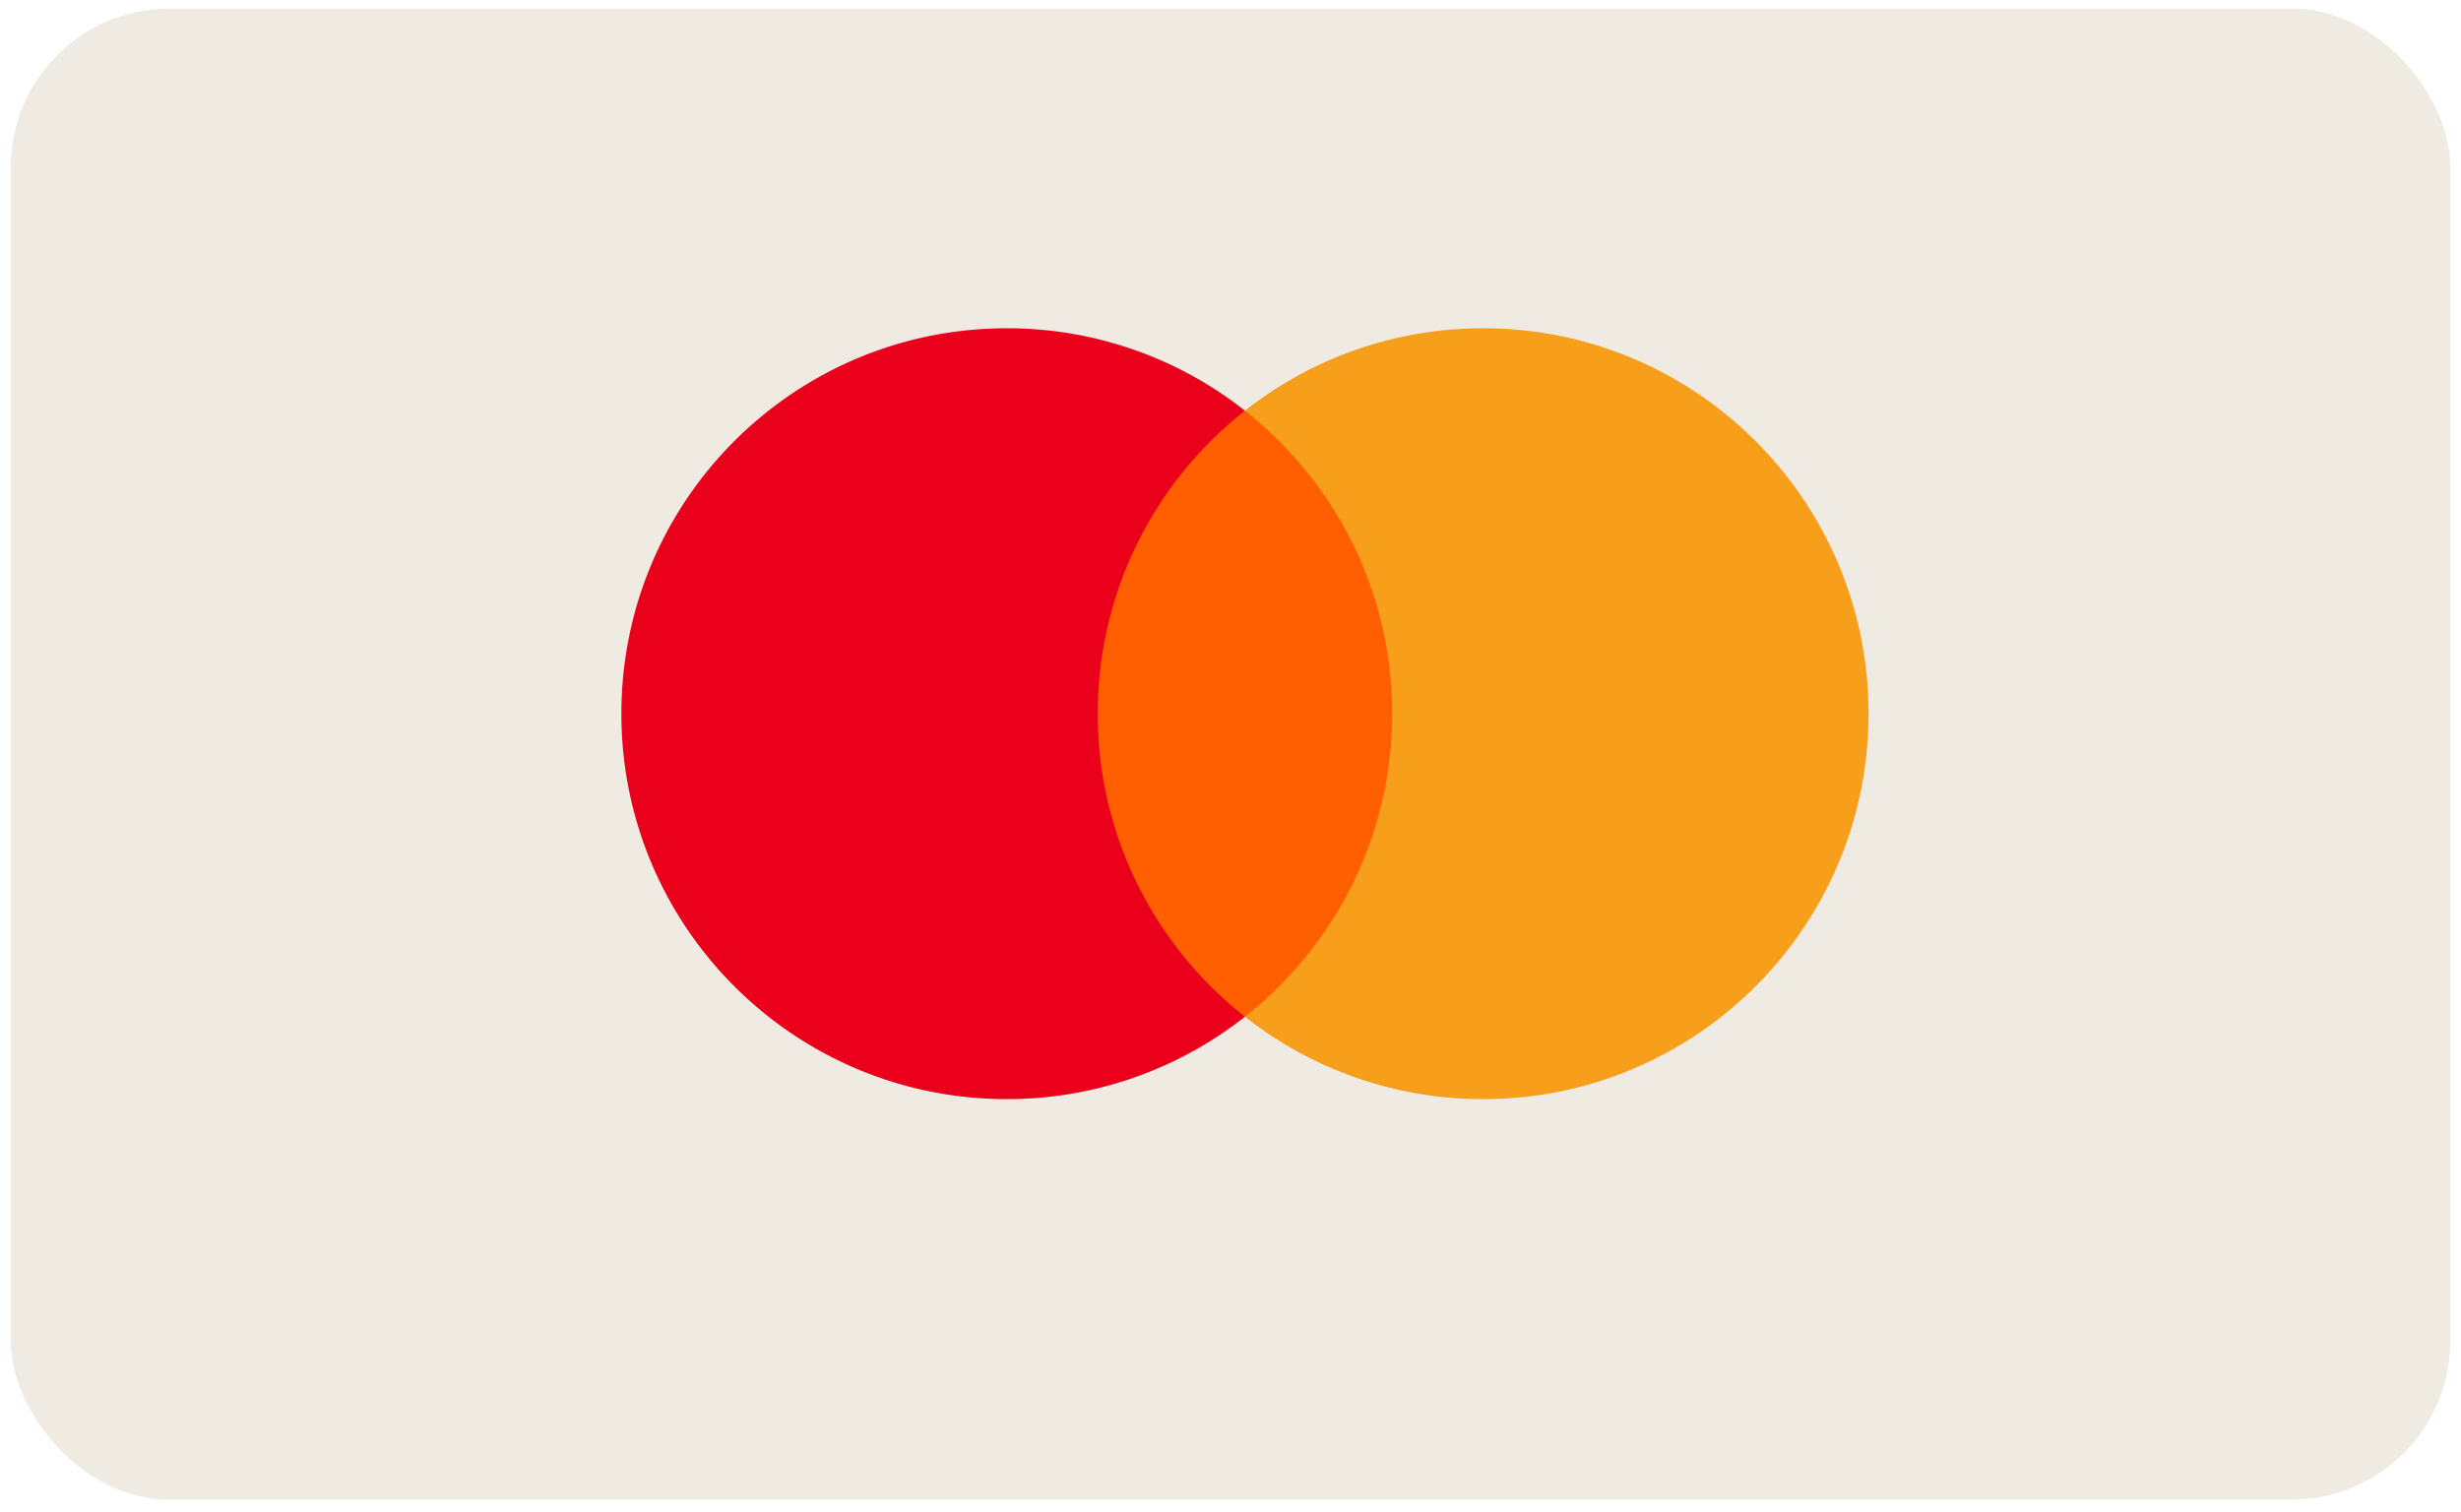
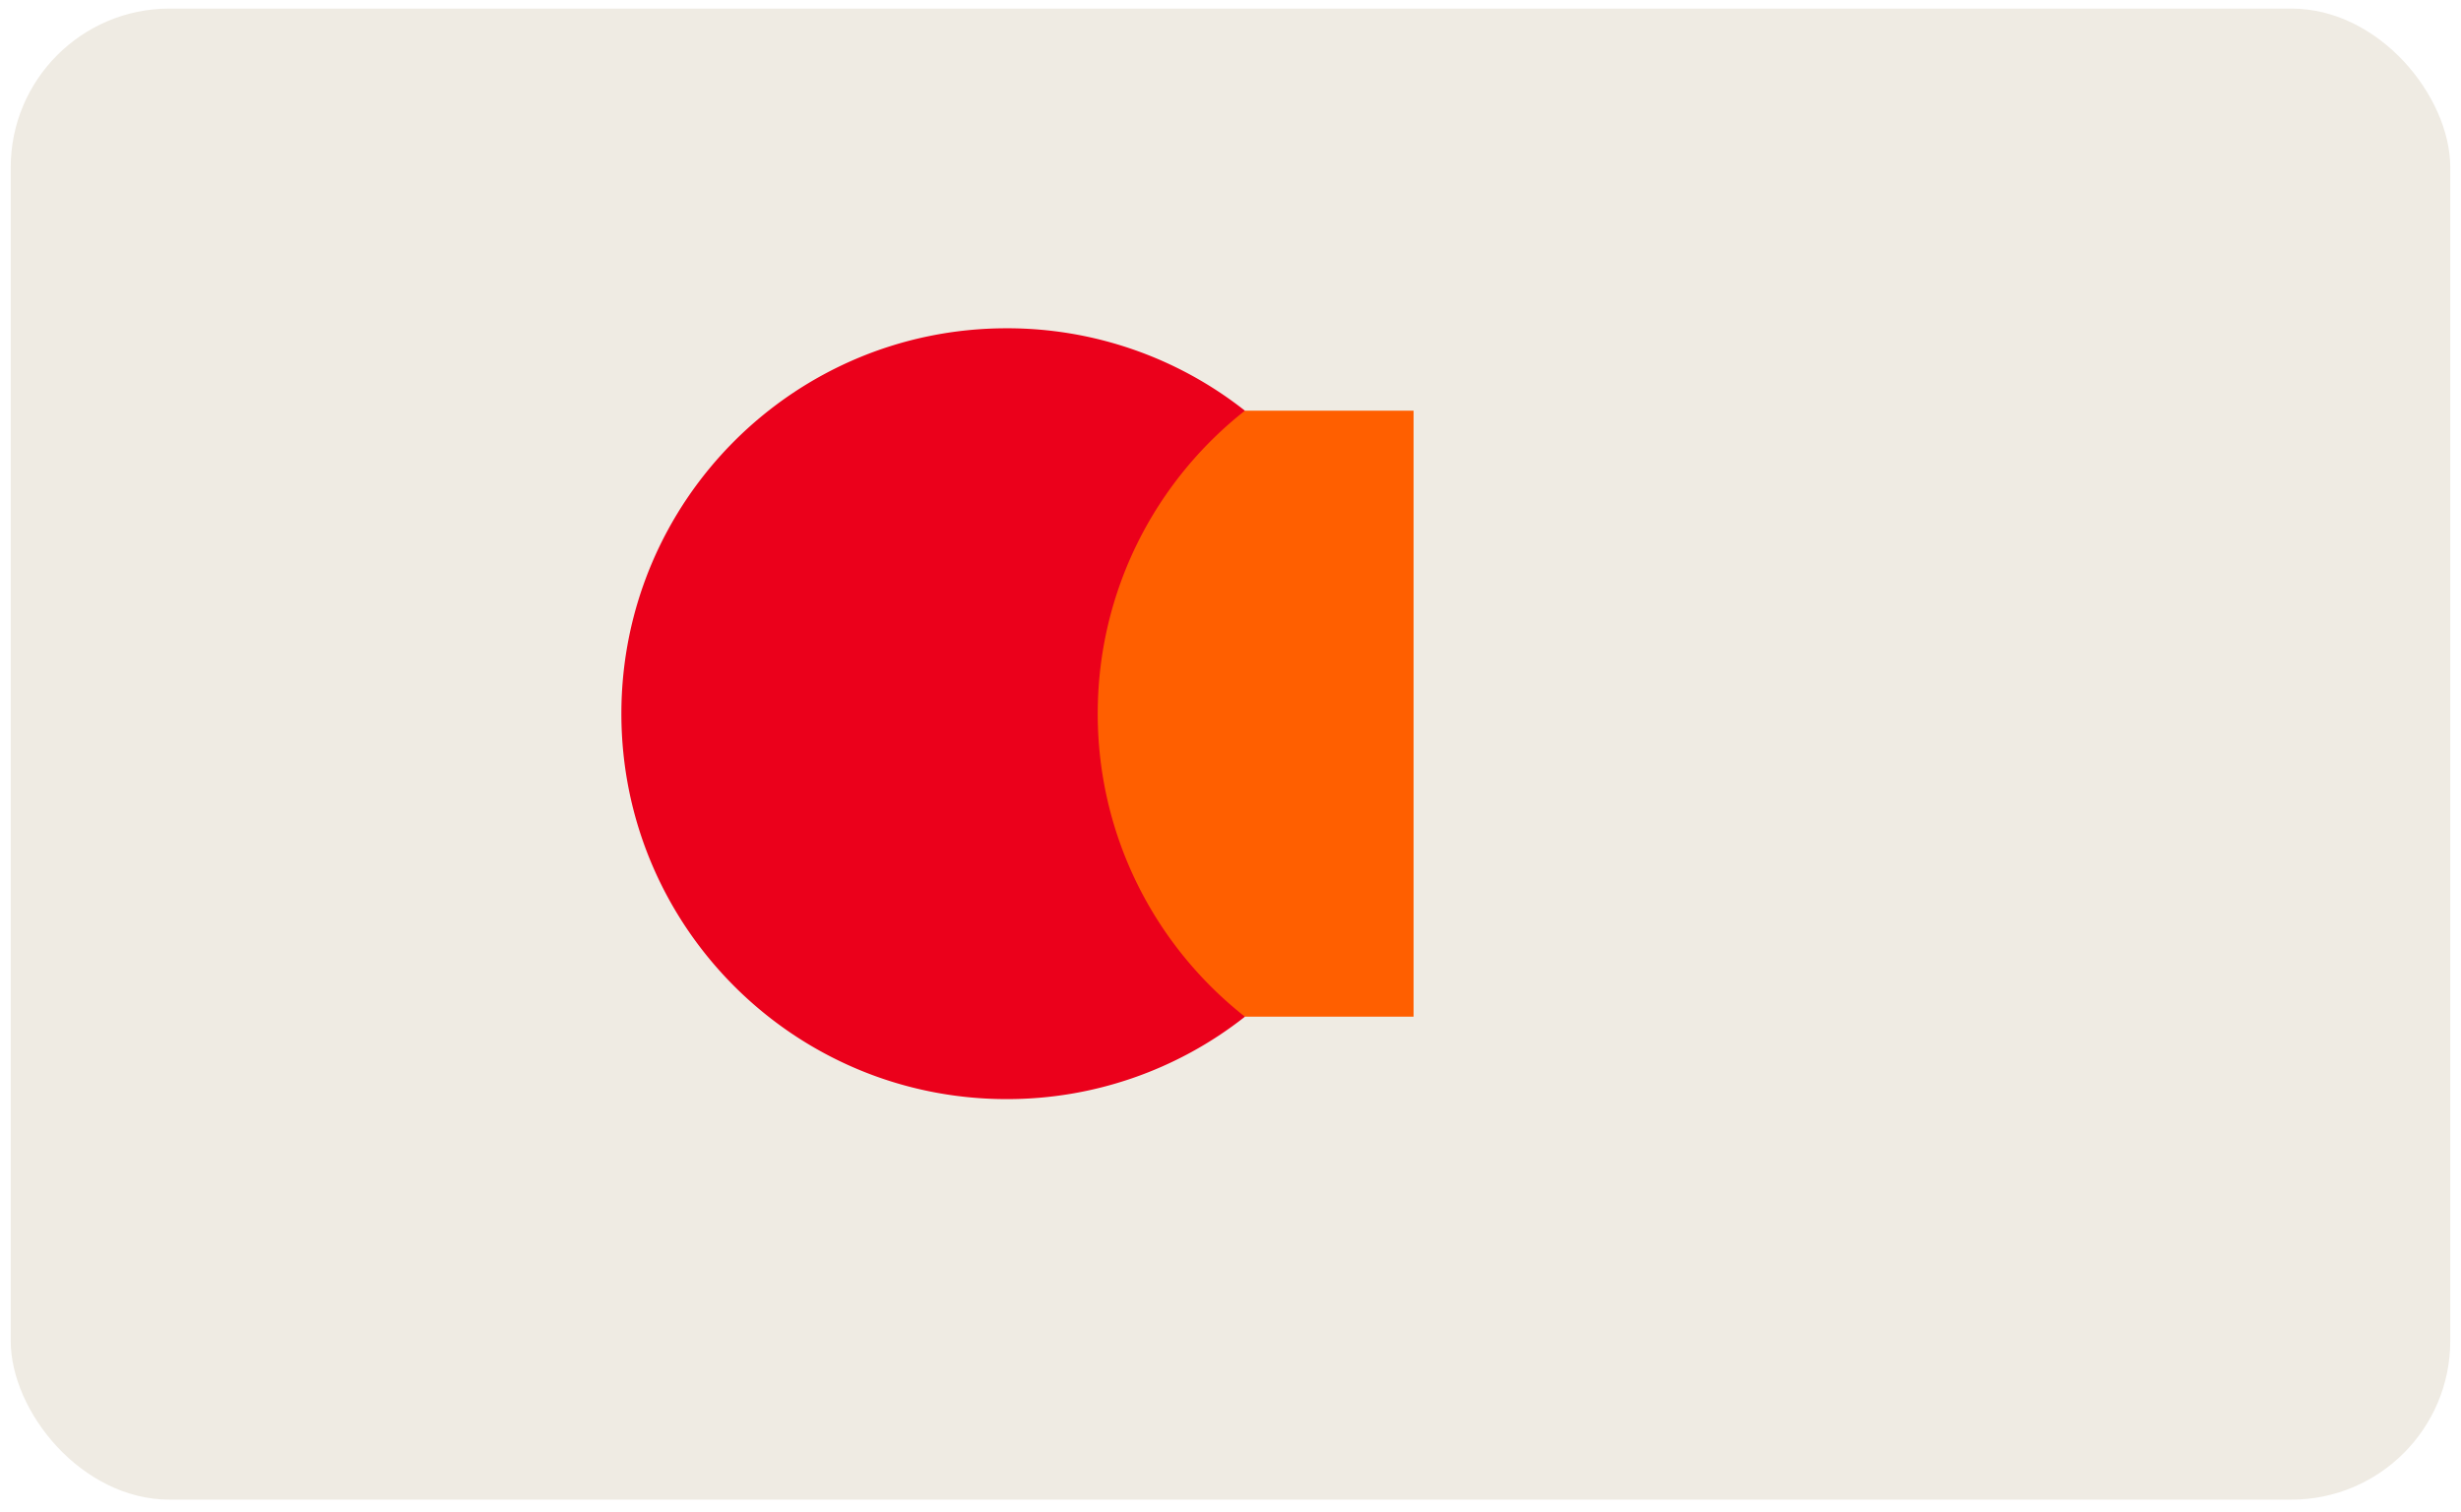
<svg xmlns="http://www.w3.org/2000/svg" xmlns:ns1="http://sodipodi.sourceforge.net/DTD/sodipodi-0.dtd" xmlns:ns2="http://www.inkscape.org/namespaces/inkscape" xmlns:xlink="http://www.w3.org/1999/xlink" width="2297.543" height="1412.066" viewBox="0 0 130.254 80.054" version="1.1" id="svg10" ns1:docname="mastercard.svg" ns2:version="1.0.1 (3bc2e813f5, 2020-09-07)">
  <defs id="defs14">
    <defs id="defs3">
      <path id="a" d="m -84.525,-27.457 h 326.05 V 78.457 h -326.05 z" ns2:connector-curvature="0" />
    </defs>
    <clipPath id="b">
      <use xlink:href="#a" overflow="visible" id="use5" style="overflow:visible" x="0" y="0" width="100%" height="100%" />
    </clipPath>
    <path id="path847" d="m -84.525,-27.457 h 326.05 V 78.457 h -326.05 z" ns2:connector-curvature="0" />
    <style id="style2">.cls-1{fill:#231f20;}.cls-2{fill:#f79410;}.cls-3{fill:#ff5f00;}.cls-4{fill:#eb001b;}.cls-5{fill:#f79e1b;}</style>
    <style id="style2-7">.cls-1{fill:#0099df;}.cls-2{fill:#6c6bbd;}.cls-3{fill:#eb001b;}.cls-4{fill:#231f20;}</style>
  </defs>
  <ns1:namedview pagecolor="#ffffff" bordercolor="#666666" borderopacity="1" objecttolerance="10" gridtolerance="10" guidetolerance="10" ns2:pageopacity="0" ns2:pageshadow="2" ns2:window-width="1920" ns2:window-height="1027" id="namedview12" showgrid="false" ns2:zoom="0.26700352" ns2:cx="2572.3147" ns2:cy="1134.8766" ns2:window-x="1272" ns2:window-y="-8" ns2:window-maximized="1" ns2:current-layer="svg10" ns2:pagecheckerboard="true" ns2:document-rotation="0" />
-   <path d="m 185.769,-63.645 h 141.732 V 78.087 h -141.732 z" id="path8" ns2:connector-curvature="0" style="fill:none" />
  <rect style="opacity:1;fill:#efebe3;fill-opacity:1;stroke:none;stroke-width:1.134;stroke-linecap:butt;stroke-linejoin:round;stroke-miterlimit:4;stroke-dasharray:none;stroke-dashoffset:0;stroke-opacity:0.399;paint-order:markers fill stroke" id="rect926" width="129.12" height="78.92" x="0.567" y="0.454" rx="8.408" ry="8.408" />
  <g id="g906" transform="matrix(0.829,0,0,0.829,142.664,22.976)" style="stroke-width:1.367;stroke-miterlimit:4;stroke-dasharray:none">
    <g transform="translate(-11.226,-51.519)" style="fill:#2566af;stroke-width:1.367;stroke-miterlimit:4;stroke-dasharray:none" id="g4">
-       <path ns2:connector-curvature="0" id="path2" d="m 62.935,89.571 h -9.733 l 6.083,-37.384 h 9.734 z M 45.014,52.187 35.735,77.9 34.637,72.363 34.638,72.365 31.363,55.553 c 0,0 -0.396,-3.366 -4.617,-3.366 h -15.34 l -0.18,0.633 c 0,0 4.691,0.976 10.181,4.273 l 8.456,32.479 H 40.004 L 55.489,52.187 Z m 76.555,37.384 h 8.937 l -7.792,-37.385 h -7.824 c -3.613,0 -4.493,2.786 -4.493,2.786 L 95.881,89.571 h 10.146 l 2.029,-5.553 h 12.373 z m -10.71,-13.224 5.114,-13.99 2.877,13.99 z m -14.217,-15.17 1.389,-8.028 c 0,0 -4.286,-1.63 -8.754,-1.63 -4.83,0 -16.3,2.111 -16.3,12.376 0,9.658 13.462,9.778 13.462,14.851 0,5.073 -12.075,4.164 -16.06,0.965 l -1.447,8.394 c 0,0 4.346,2.111 10.986,2.111 6.642,0 16.662,-3.439 16.662,-12.799 0,-9.72 -13.583,-10.625 -13.583,-14.851 0.001,-4.227 9.48,-3.684 13.645,-1.389 z" style="stroke-width:1.367;stroke-miterlimit:4;stroke-dasharray:none" />
-     </g>
+       </g>
    <path style="fill:#e6a540;stroke-width:1.367;stroke-miterlimit:4;stroke-dasharray:none" ns2:connector-curvature="0" id="path6" d="M 23.412,20.845 20.137,4.033 c 0,0 -0.396,-3.366 -4.617,-3.366 H 0.18 L 0,1.3 c 0,0 7.373,1.528 14.445,7.253 6.762,5.472 8.967,12.292 8.967,12.292 z" />
  </g>
  <g transform="matrix(0.488,0,0,0.481,-27.638,75.373)" id="g875" style="stroke-width:0.897">
    <path d="m 232.514,36.982 c -0.881,5.782 -5.296,5.782 -9.566,5.782 h -2.43 l 1.705,-10.795 c 0.104,-0.652 0.665,-1.132 1.325,-1.132 h 1.115 c 2.907,0 5.653,0 7.069,1.655 0.845,0.991 1.101,2.461 0.781,4.49 m -1.859,-15.086 h -16.107 a 2.243,2.243 0 0 0 -2.214,1.89 l -6.509,41.3 a 1.344,1.344 0 0 0 1.325,1.551 h 8.265 c 0.77,0 1.427,-0.561 1.547,-1.321 l 1.848,-11.713 c 0.17,-1.086 1.109,-1.89 2.21,-1.89 h 5.096 c 10.612,0 16.734,-5.132 18.334,-15.31 0.721,-4.448 0.029,-7.946 -2.054,-10.394 -2.291,-2.691 -6.351,-4.116 -11.74,-4.116" id="path10" ns2:connector-curvature="0" style="fill:#009cde;stroke-width:1.864" />
-     <path d="m 117.628,36.982 c -0.881,5.782 -5.296,5.782 -9.568,5.782 h -2.43 l 1.705,-10.795 c 0.104,-0.652 0.665,-1.132 1.325,-1.132 h 1.115 c 2.907,0 5.653,0 7.069,1.655 0.847,0.991 1.103,2.461 0.783,4.49 M 115.77,21.897 H 99.662 c -1.101,0 -2.039,0.802 -2.212,1.89 L 90.94,65.087 a 1.342,1.342 0 0 0 1.325,1.551 h 7.692 c 1.101,0 2.037,-0.802 2.21,-1.89 l 1.759,-11.142 c 0.17,-1.088 1.109,-1.89 2.21,-1.89 h 5.096 c 10.612,0 16.734,-5.134 18.334,-15.312 0.721,-4.448 0.029,-7.946 -2.054,-10.394 -2.291,-2.691 -6.351,-4.116 -11.74,-4.116 m 37.394,29.916 c -0.748,4.407 -4.243,7.366 -8.706,7.366 -2.237,0 -4.029,-0.721 -5.179,-2.083 -1.142,-1.35 -1.57,-3.275 -1.209,-5.416 0.694,-4.369 4.249,-7.422 8.643,-7.422 2.191,0 3.967,0.727 5.142,2.102 1.182,1.385 1.647,3.321 1.308,5.454 m 10.749,-15.015 h -7.713 a 1.344,1.344 0 0 0 -1.329,1.136 l -0.336,2.156 -0.54,-0.781 c -1.67,-2.424 -5.393,-3.236 -9.111,-3.236 -8.521,0 -15.8,6.459 -17.216,15.513 -0.737,4.521 0.309,8.839 2.872,11.852 2.353,2.768 5.711,3.921 9.713,3.921 6.87,0 10.679,-4.411 10.679,-4.411 l -0.345,2.143 a 1.342,1.342 0 0 0 1.327,1.551 h 6.945 c 1.101,0 2.039,-0.8 2.212,-1.89 l 4.17,-26.402 a 1.344,1.344 0 0 0 -1.329,-1.551" id="path12" ns2:connector-curvature="0" style="fill:#003087;stroke-width:1.864" />
    <path d="m 268.051,51.81 c -0.748,4.407 -4.243,7.366 -8.706,7.366 -2.237,0 -4.029,-0.721 -5.179,-2.083 -1.142,-1.35 -1.57,-3.275 -1.209,-5.416 0.694,-4.369 4.247,-7.422 8.643,-7.422 2.191,0 3.967,0.727 5.142,2.102 1.182,1.385 1.647,3.321 1.308,5.454 m 10.749,-15.015 h -7.713 a 1.344,1.344 0 0 0 -1.329,1.136 l -0.336,2.156 -0.54,-0.781 c -1.67,-2.424 -5.393,-3.236 -9.111,-3.236 -8.519,0 -15.798,6.459 -17.216,15.513 -0.737,4.521 0.312,8.839 2.874,11.852 2.353,2.768 5.711,3.921 9.713,3.921 6.872,0 10.681,-4.411 10.681,-4.411 l -0.345,2.143 a 1.337,1.337 0 0 0 1.323,1.551 h 6.943 c 1.101,0 2.039,-0.8 2.214,-1.89 l 4.17,-26.402 a 1.344,1.344 0 0 0 -1.329,-1.551" id="path14" ns2:connector-curvature="0" style="fill:#009cde;stroke-width:1.864" />
-     <path d="m 204.995,36.797 h -7.755 c -0.741,0 -1.433,0.368 -1.848,0.982 l -10.695,15.75 -4.534,-15.135 a 2.243,2.243 0 0 0 -2.145,-1.599 h -7.62 a 1.344,1.344 0 0 0 -1.271,1.778 l 8.535,25.058 -8.029,11.329 a 1.344,1.344 0 0 0 1.097,2.118 h 7.746 c 0.731,0 1.418,-0.359 1.838,-0.962 l 25.781,-37.211 a 1.342,1.342 0 0 0 -1.101,-2.108" id="path16" ns2:connector-curvature="0" style="fill:#003087;stroke-width:1.864" />
    <path d="m 287.891,23.033 -6.612,42.056 a 1.344,1.344 0 0 0 1.327,1.551 h 6.648 c 1.101,0 2.039,-0.802 2.212,-1.89 l 6.519,-41.302 a 1.342,1.342 0 0 0 -1.327,-1.551 h -7.439 a 1.34,1.34 0 0 0 -1.327,1.134" id="path18" ns2:connector-curvature="0" style="fill:#009cde;stroke-width:1.864" />
  </g>
  <g id="g877" transform="matrix(0.033,0,0,0.033,32.888,17.375)" style="stroke-width:1.699">
    <path style="fill:#ff5f00;stroke-width:1.699" ns2:connector-curvature="0" id="path12-9" d="M 1270.57,1104.151 H 729.71 V 132.151 h 540.87 z" class="cls-3" />
    <path style="fill:#eb001b;stroke-width:1.699" ns2:connector-curvature="0" id="path14-4" d="m 764,618.171 c 0,-197.17 92.32,-372.81 236.08,-486 A 615.46,615.46 0 0 0 618.09,6.7183679e-4 C 276.72,6.7183679e-4 0,276.761 0,618.171 c 0,341.41 276.72,618.17 618.09,618.17 a 615.46,615.46 0 0 0 382,-132.17 C 856.34,991.001 764,815.351 764,618.171" class="cls-4" />
-     <path style="fill:#f79e1b;stroke-width:1.699" ns2:connector-curvature="0" id="path16-2" d="m 2000.25,618.171 c 0,341.41 -276.72,618.17 -618.09,618.17 a 615.65,615.65 0 0 1 -382.05,-132.17 c 143.8,-113.19 236.12,-288.82 236.12,-486 0,-197.18 -92.32,-372.81 -236.12,-486 A 615.65,615.65 0 0 1 1382.15,6.7183679e-4 c 341.37,0 618.09,276.76 618.09,618.17" class="cls-5" />
  </g>
  <g id="g901" transform="matrix(0.033,0,0,0.033,32.887,-56.029)" style="stroke-width:1.699">
    <path style="fill:#6c6bbd;stroke-width:1.699" ns2:connector-curvature="0" id="path10-4" d="M 1270.7,1104.281 H 729.78 V 132.171 h 540.92 z" class="cls-2" />
    <path style="fill:#eb001b;stroke-width:1.699" ns2:connector-curvature="0" id="path12-3" d="m 764.11,618.241 c 0,-197.2 92.33,-372.86 236.11,-486.06 A 615.52,615.52 0 0 0 618.17,7.1142941e-4 C 276.75,7.1142941e-4 0,276.791 0,618.241 c 0,341.45 276.75,618.25 618.16,618.25 a 615.54,615.54 0 0 0 382.06,-132.19 C 856.44,991.101 764.11,815.441 764.11,618.241" class="cls-3" />
    <path style="fill:#0099df;stroke-width:1.699" ns2:connector-curvature="0" id="path14-9" d="m 2000.47,618.241 c 0,341.45 -276.75,618.25 -618.16,618.25 a 615.73,615.73 0 0 1 -382.1,-132.19 C 1144,991.101 1236.37,815.441 1236.37,618.241 c 0,-197.2 -92.37,-372.85 -236.15,-486.05 A 615.72,615.72 0 0 1 1382.31,7.1142941e-4 c 341.41,0 618.17,276.79 618.17,618.24" class="cls-1" />
  </g>
</svg>